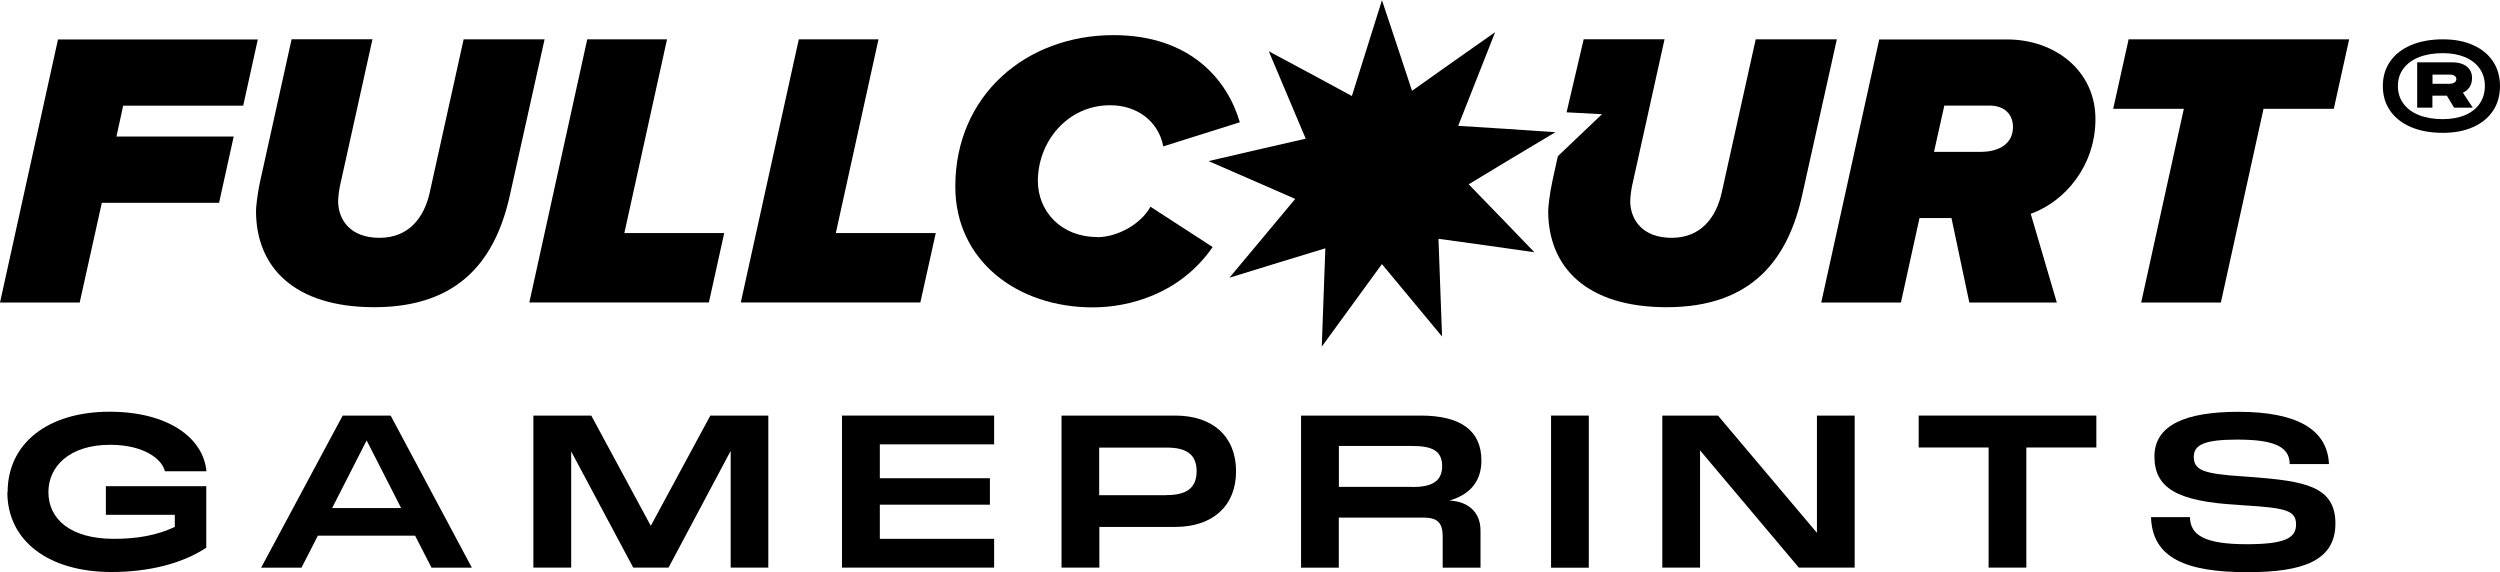
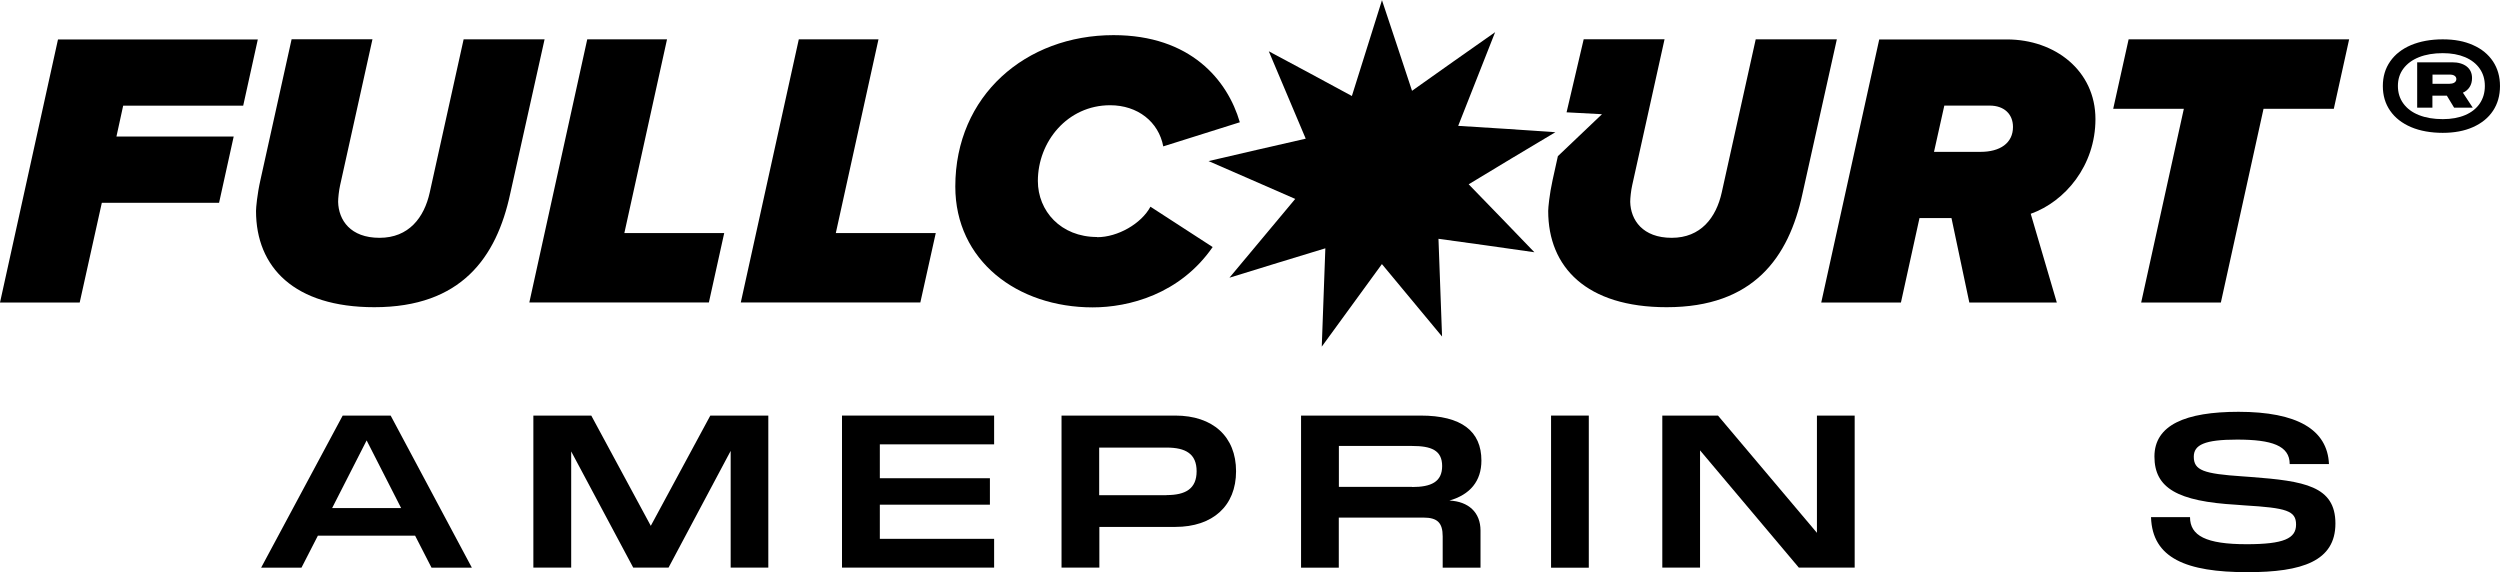
<svg xmlns="http://www.w3.org/2000/svg" viewBox="0 0 278.89 63.82" id="Layer_2">
  <g data-name="Layer_1" id="Layer_1-2">
    <g>
      <g>
        <path d="M154.16,0c1.13,3.37,2.24,6.75,3.36,10.13,3.09-2.2,6.18-4.37,9.27-6.54-1.37,3.48-2.75,6.97-4.12,10.45,3.61.22,7.22.45,10.84.71-3.22,1.91-6.45,3.86-9.67,5.81,2.45,2.52,4.89,5.04,7.33,7.58-3.57-.52-7.13-1.01-10.7-1.5.13,3.63.27,7.27.4,10.9-2.24-2.7-4.48-5.4-6.71-8.08-2.24,3.07-4.48,6.14-6.71,9.21.13-3.65.27-7.31.4-10.97-3.57,1.08-7.13,2.18-10.7,3.28,2.45-2.93,4.89-5.86,7.34-8.79-3.22-1.42-6.45-2.81-9.67-4.22,3.61-.84,7.22-1.68,10.84-2.5-1.37-3.26-2.75-6.51-4.12-9.75,3.09,1.65,6.18,3.31,9.27,4.99,1.13-3.57,2.24-7.14,3.36-10.7h0Z" />
        <polygon points="27.13 11.79 28.76 4.4 6.47 4.4 0 33.75 8.89 33.75 11.36 22.62 24.44 22.62 26.07 15.23 12.99 15.23 13.74 11.79 27.13 11.79 27.13 11.79" />
        <path d="M51.72,4.39l-3.78,17.08c-.62,2.81-2.34,5.06-5.6,5.06s-4.57-1.98-4.62-4.01c0-.43.09-1.28.22-1.85l3.61-16.29h-9.02l-3.48,15.71c-.36,1.59-.49,3.08-.49,3.44,0,6.29,4.27,10.74,13.2,10.74,9.69,0,13.62-5.54,15.15-12.63l3.84-17.25h-9.03,0Z" />
        <polygon points="69.65 26 74.41 4.39 65.51 4.39 59.05 33.74 79.08 33.74 80.79 26 69.65 26" />
        <polygon points="93.24 26 98 4.39 89.11 4.39 82.64 33.74 102.67 33.74 104.39 26 93.24 26 93.24 26" />
        <path d="M122.39,26.44c-4.06,0-6.61-2.91-6.61-6.25,0-4.4,3.31-8.45,8.06-8.45,3.08,0,5.41,1.85,5.93,4.59l8.54-2.69c-1.37-4.71-5.5-9.72-14.09-9.72-9.78,0-17.65,6.73-17.65,16.89,0,8.27,6.91,13.48,15.33,13.48,4.01,0,9.72-1.45,13.38-6.73l-6.94-4.5c-1.02,1.9-3.65,3.4-5.94,3.4h-.01Z" />
        <path d="M195.86,4.39l-3.79,17.08c-.62,2.81-2.34,5.06-5.58,5.06s-4.58-1.98-4.63-4.01c0-.43.09-1.28.22-1.85l3.61-16.29h-9.02l-1.91,8.15,3.95.21-4.92,4.68-.59,2.67c-.35,1.59-.49,3.08-.49,3.44,0,6.29,4.28,10.74,13.22,10.74,9.68,0,13.61-5.54,15.14-12.63l3.84-17.25h-9.04Z" />
        <path d="M233.76,13.29c0-5.43-4.54-8.89-9.86-8.89h-14.26l-6.47,29.35h8.89l2.07-9.42h3.57l1.99,9.42h9.76l-2.91-9.9c3.84-1.37,7.22-5.37,7.22-10.57ZM220.95,16.94h-5.2l1.15-5.16h5.07c1.58,0,2.59.93,2.59,2.38,0,1.81-1.45,2.78-3.61,2.78h0Z" />
        <polygon points="237.46 4.39 235.74 12.14 243.62 12.14 238.86 33.75 247.75 33.75 252.51 12.14 260.35 12.14 262.06 4.39 237.45 4.39 237.46 4.39 237.46 4.39" />
-         <path d="M.85,54.9c0-5.45,4.5-8.97,11.38-8.97,6.47,0,10.45,2.88,10.8,6.64h-4.64c-.28-1.31-2.28-2.95-6.11-2.95-4.54,0-6.88,2.42-6.88,5.28,0,3.02,2.48,5.21,7.3,5.21,2.54,0,4.8-.38,6.8-1.33v-1.35h-7.69v-3.19h11.2v6.86c-2.69,1.78-6.43,2.71-10.57,2.71-7.04,0-11.62-3.49-11.62-8.9h.01s0,0,0,0Z" />
        <path d="M38.23,46.36h5.35l9.06,16.97h-4.5l-1.83-3.57h-10.85l-1.83,3.57h-4.5l9.1-16.97h-.01ZM44.75,56.68l-3.85-7.55-3.85,7.55h7.71-.01Z" />
        <polygon points="59.5 46.36 65.96 46.36 72.6 58.66 79.24 46.36 85.71 46.36 85.71 63.32 81.51 63.32 81.51 50.3 74.58 63.32 70.64 63.32 63.72 50.36 63.72 63.32 59.5 63.32 59.5 46.36 59.5 46.36" />
        <polygon points="93.93 46.36 110.9 46.36 110.9 49.57 98.15 49.57 98.15 53.35 110.43 53.35 110.43 56.3 98.15 56.3 98.15 60.11 110.9 60.11 110.9 63.32 93.93 63.32 93.93 46.35 93.93 46.36" />
        <path d="M118.42,46.36h12.69c4.19,0,6.78,2.34,6.78,6.21s-2.6,6.21-6.78,6.21h-8.47v4.54h-4.22v-16.97h0ZM130.14,55.23c2.12,0,3.35-.71,3.35-2.66s-1.23-2.64-3.35-2.64h-7.52v5.31h7.52Z" />
        <path d="M145.16,46.36h13.32c4.56,0,6.78,1.74,6.78,5.02,0,2.3-1.27,3.8-3.57,4.46,2.12.1,3.47,1.31,3.47,3.35v4.14h-4.22v-3.49c0-1.52-.59-2.1-2.14-2.1h-9.45v5.59h-4.21v-16.97h.01ZM157.53,54.33c2.12,0,3.35-.57,3.35-2.34s-1.23-2.24-3.35-2.24h-8.17v4.56h8.17Z" />
        <rect height="16.97" width="4.21" y="46.36" x="173.03" />
        <polygon points="185.44 46.36 191.65 46.36 202.69 59.44 202.69 46.36 206.9 46.36 206.9 63.32 200.67 63.32 189.65 50.24 189.65 63.32 185.44 63.32 185.44 46.36" />
-         <polygon points="214.04 46.36 233.86 46.36 233.86 49.92 226.05 49.92 226.05 63.32 221.84 63.32 221.84 49.92 214.04 49.92 214.04 46.36 214.04 46.36" />
        <path d="M239.95,57.69h4.36c0,2.07,1.78,3.02,6.31,3.02,4.16,0,5.52-.64,5.52-2.19s-1.07-1.86-5.73-2.14l-.91-.07c-6.59-.38-9.16-1.86-9.16-5.38s3.47-4.99,9.38-4.99c6.54,0,9.92,1.98,10.09,5.83h-4.38c0-2.06-2-2.73-5.87-2.73-3.64,0-4.83.59-4.83,1.91,0,1.52,1.09,1.9,5.41,2.19l.97.07c5.93.45,9.42,1,9.42,5.19s-3.69,5.43-9.81,5.43c-6.85,0-10.61-1.57-10.76-6.12h.01,0Z" />
      </g>
      <path d="M268.97,14.18c-1.01-.43-1.79-1.04-2.33-1.82-.55-.79-.82-1.71-.82-2.76s.27-1.96.82-2.75c.55-.79,1.32-1.39,2.33-1.82,1.01-.42,2.19-.64,3.53-.64s2.42.21,3.38.64c.96.42,1.7,1.03,2.23,1.82.52.79.78,1.7.78,2.75s-.26,1.98-.78,2.76c-.52.79-1.27,1.39-2.23,1.82-.96.43-2.09.64-3.38.64s-2.53-.21-3.53-.64ZM268.11,11.55c.41.56.98.99,1.74,1.29.75.3,1.64.45,2.66.45.95,0,1.78-.15,2.49-.45.71-.3,1.25-.73,1.63-1.29.38-.56.57-1.21.57-1.96s-.19-1.38-.57-1.93c-.38-.55-.93-.98-1.63-1.28-.71-.3-1.54-.45-2.49-.45-1.02,0-1.9.15-2.66.45-.75.3-1.33.73-1.74,1.28-.41.55-.61,1.19-.61,1.93s.2,1.4.61,1.96ZM269.66,6.95h3.89c.69,0,1.23.16,1.63.47.4.32.59.75.59,1.29,0,.39-.09.72-.27,1-.18.28-.43.49-.75.63l1.1,1.67h-2.08l-.81-1.34h-1.61v1.34h-1.7v-5.06ZM273.27,9.34c.24,0,.42-.05.55-.14.13-.09.2-.22.2-.38s-.07-.28-.2-.37c-.13-.09-.32-.13-.55-.13h-1.91v1.03h1.91Z" />
    </g>
  </g>
</svg>